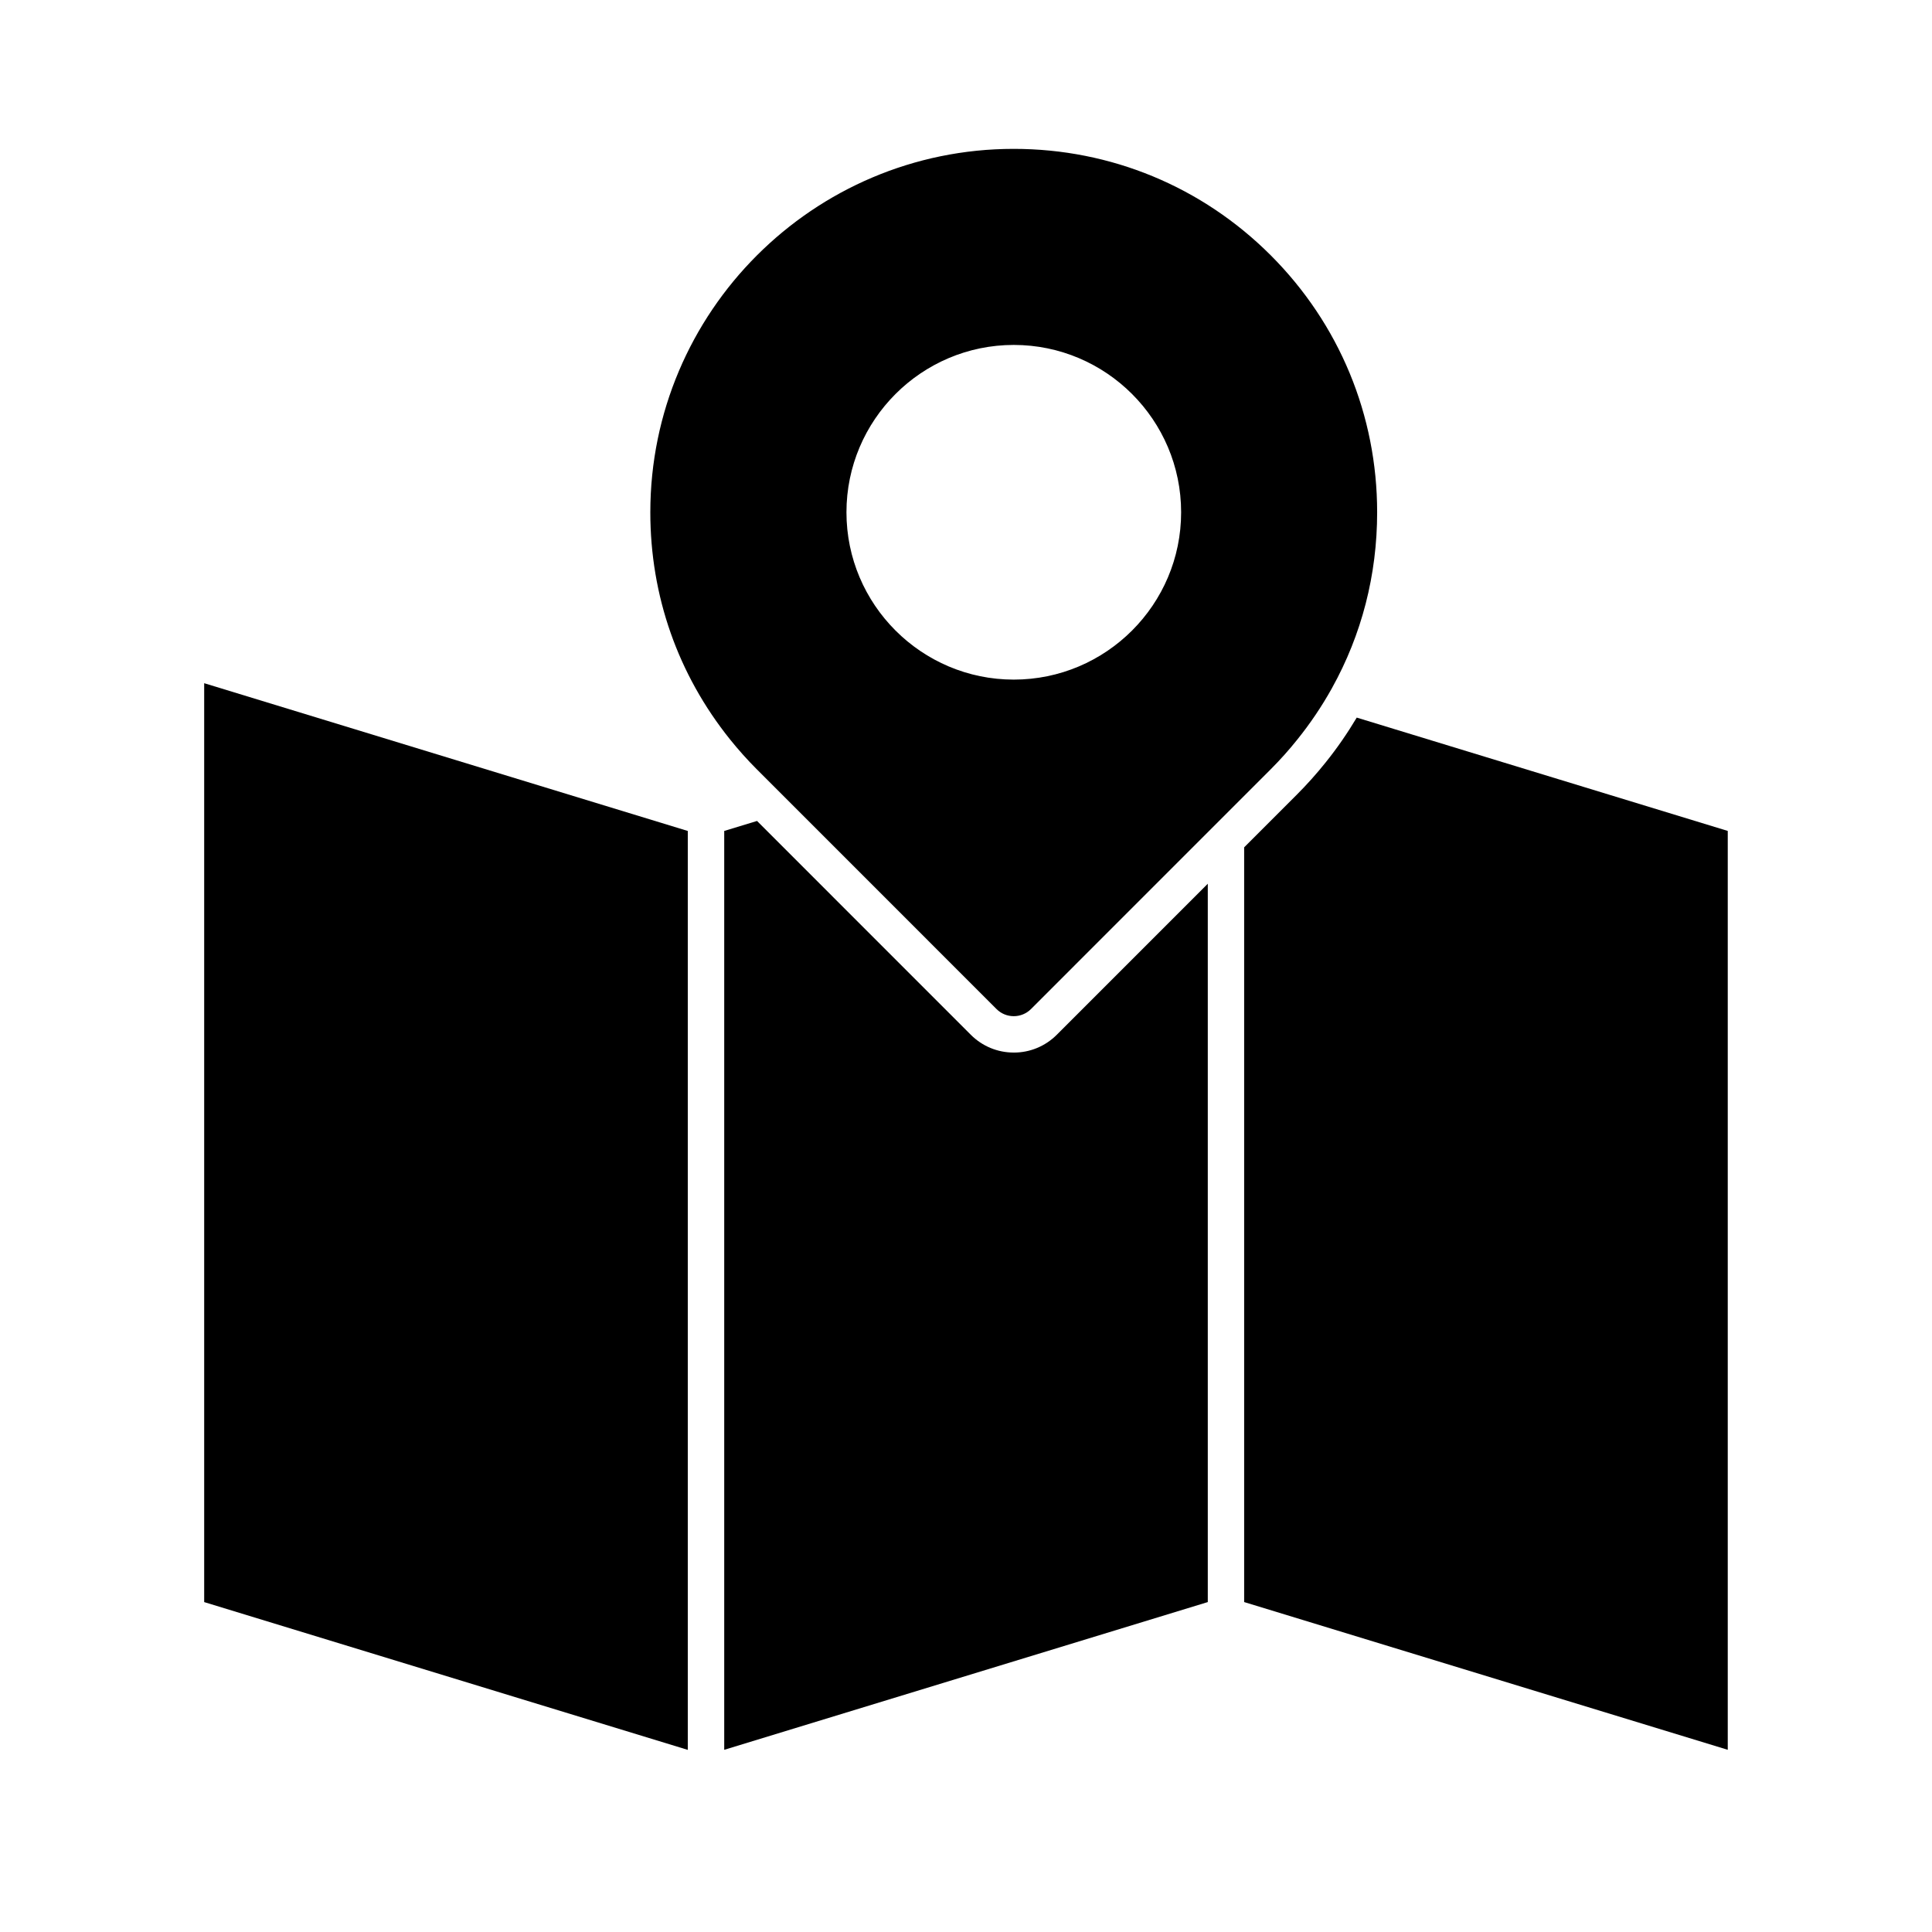
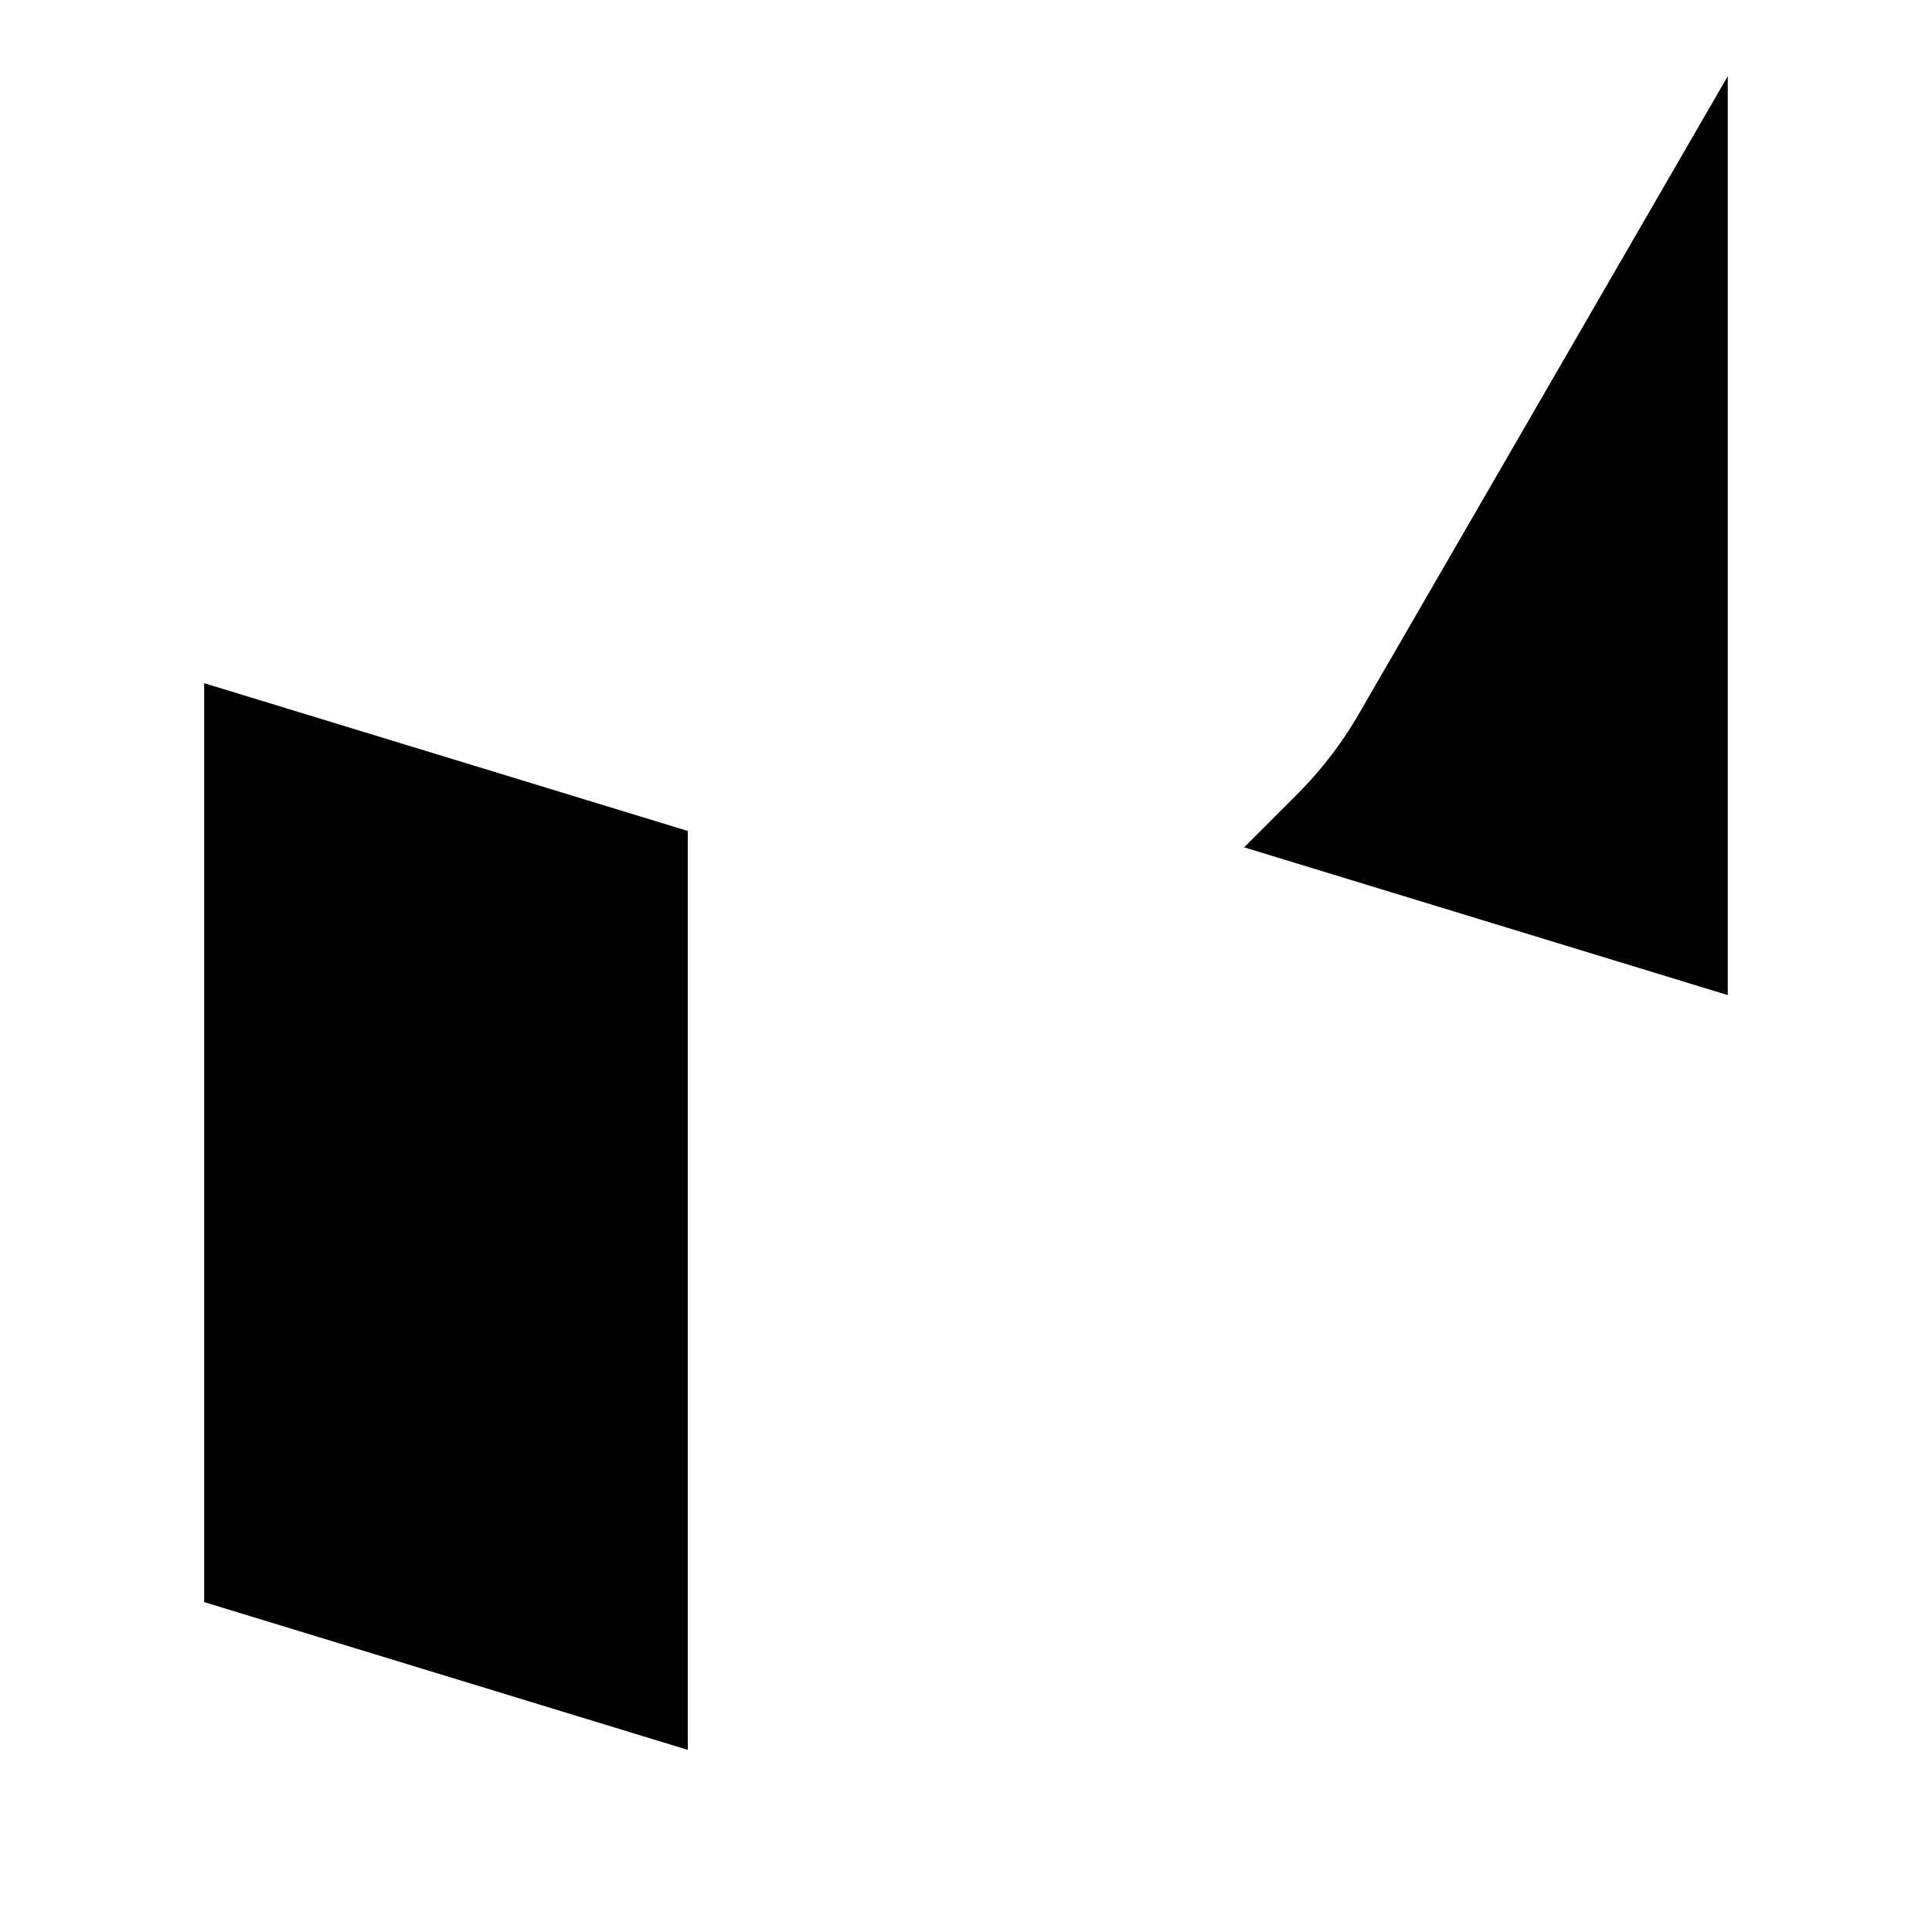
<svg xmlns="http://www.w3.org/2000/svg" fill="#000000" width="800px" height="800px" version="1.1" viewBox="144 144 512 512">
  <g>
-     <path d="m503.55 334.17c-2.457 4.117-5.188 8.082-8.207 11.84-2.402 3.008-5.012 5.93-7.766 8.68l-13.863 13.863v200.01l128.16 39.152v-243.51z" />
-     <path d="m344.55 347.86 63.535 63.547c1.215 1.215 2.848 1.891 4.57 1.891s3.356-0.676 4.578-1.898l63.523-63.535c2.488-2.488 4.863-5.141 7.047-7.879 3.461-4.301 6.508-8.832 9.133-13.539 0.02-0.051 0.051-0.074 0.066-0.125 7.859-14.137 11.957-29.973 11.957-46.559 0-25.73-10.02-49.914-28.203-68.109-18.199-18.188-42.379-28.203-68.109-28.203-53.102 0-96.305 43.203-96.305 96.312 0 22.156 7.309 42.98 21.141 60.211 2.219 2.754 4.59 5.41 7.066 7.887zm68.109-112.45c24.453 0 44.352 19.895 44.352 44.352 0 24.445-19.895 44.34-44.352 44.34-24.445 0-44.34-19.895-44.34-44.34 0-24.457 19.895-44.352 44.34-44.352z" />
-     <path d="m412.66 422.94c-4.301 0-8.344-1.676-11.387-4.715l-56.652-56.664-8.695 2.648v243.51l128.15-39.152v-190.37l-40.02 40.027c-3.047 3.043-7.098 4.719-11.398 4.719z" />
+     <path d="m503.55 334.17c-2.457 4.117-5.188 8.082-8.207 11.84-2.402 3.008-5.012 5.93-7.766 8.68l-13.863 13.863l128.16 39.152v-243.51z" />
    <path d="m198.11 568.57 128.16 39.164v-243.52l-128.16-39.16z" />
  </g>
</svg>